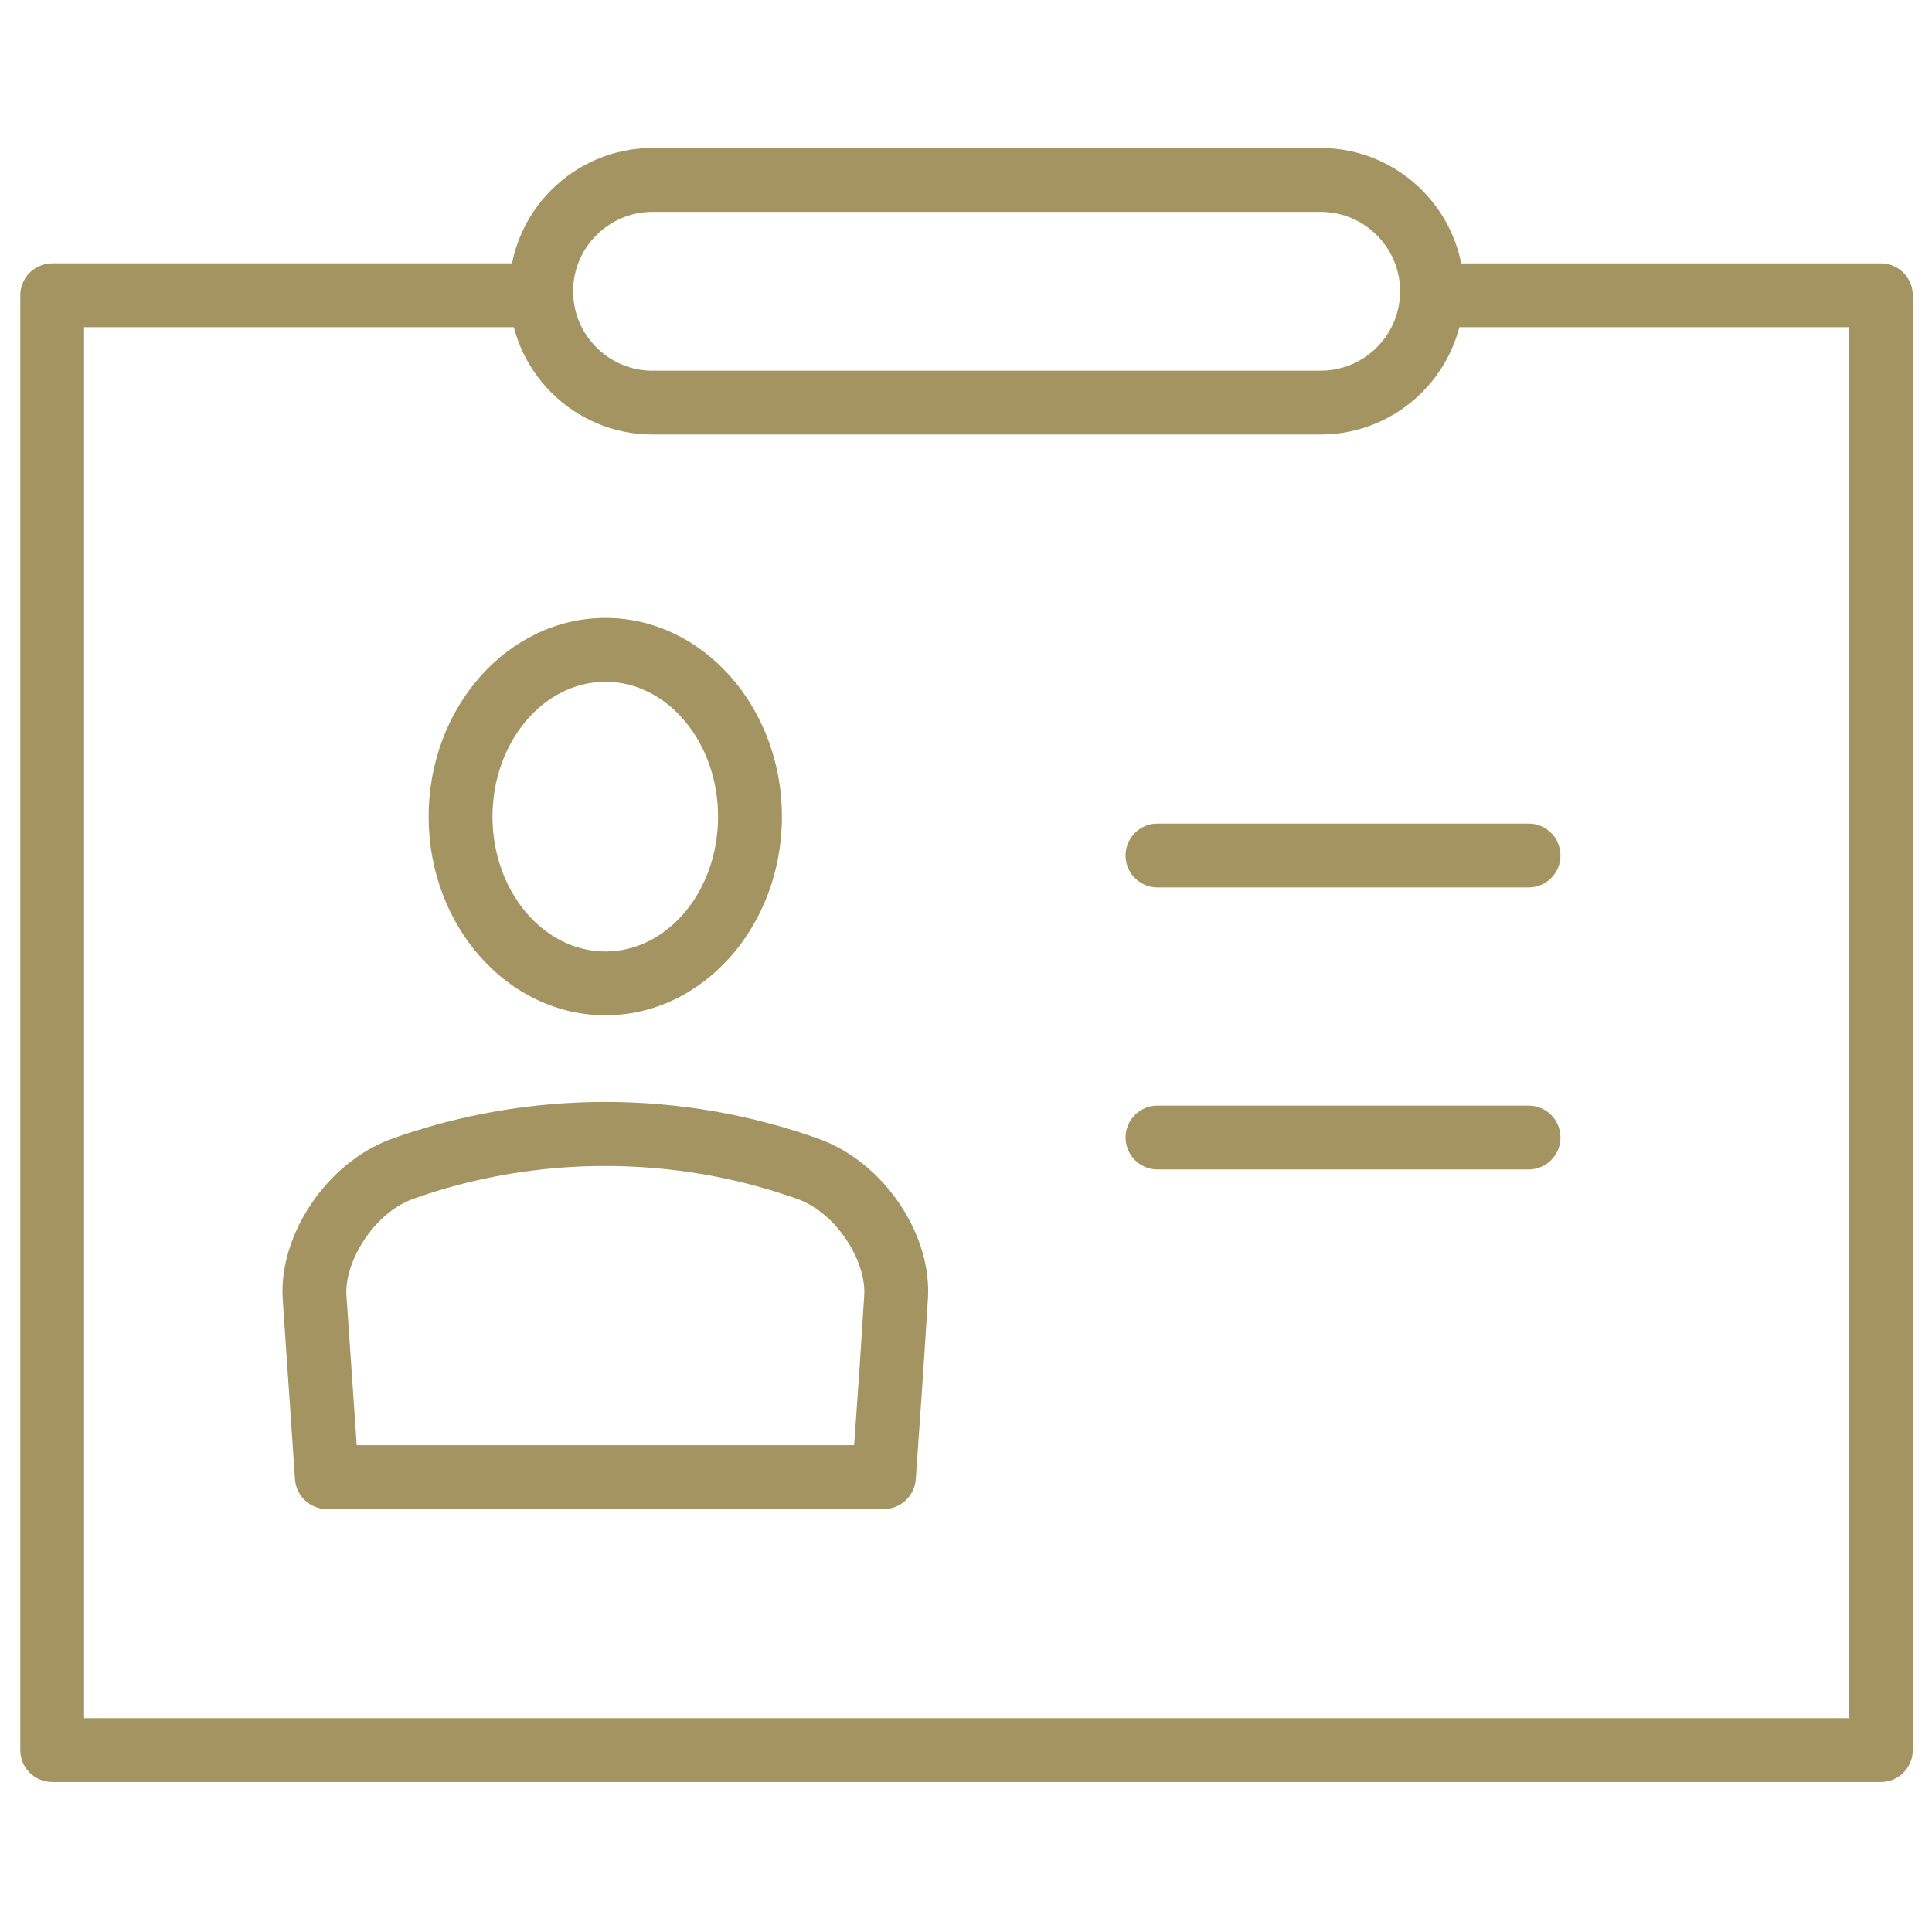
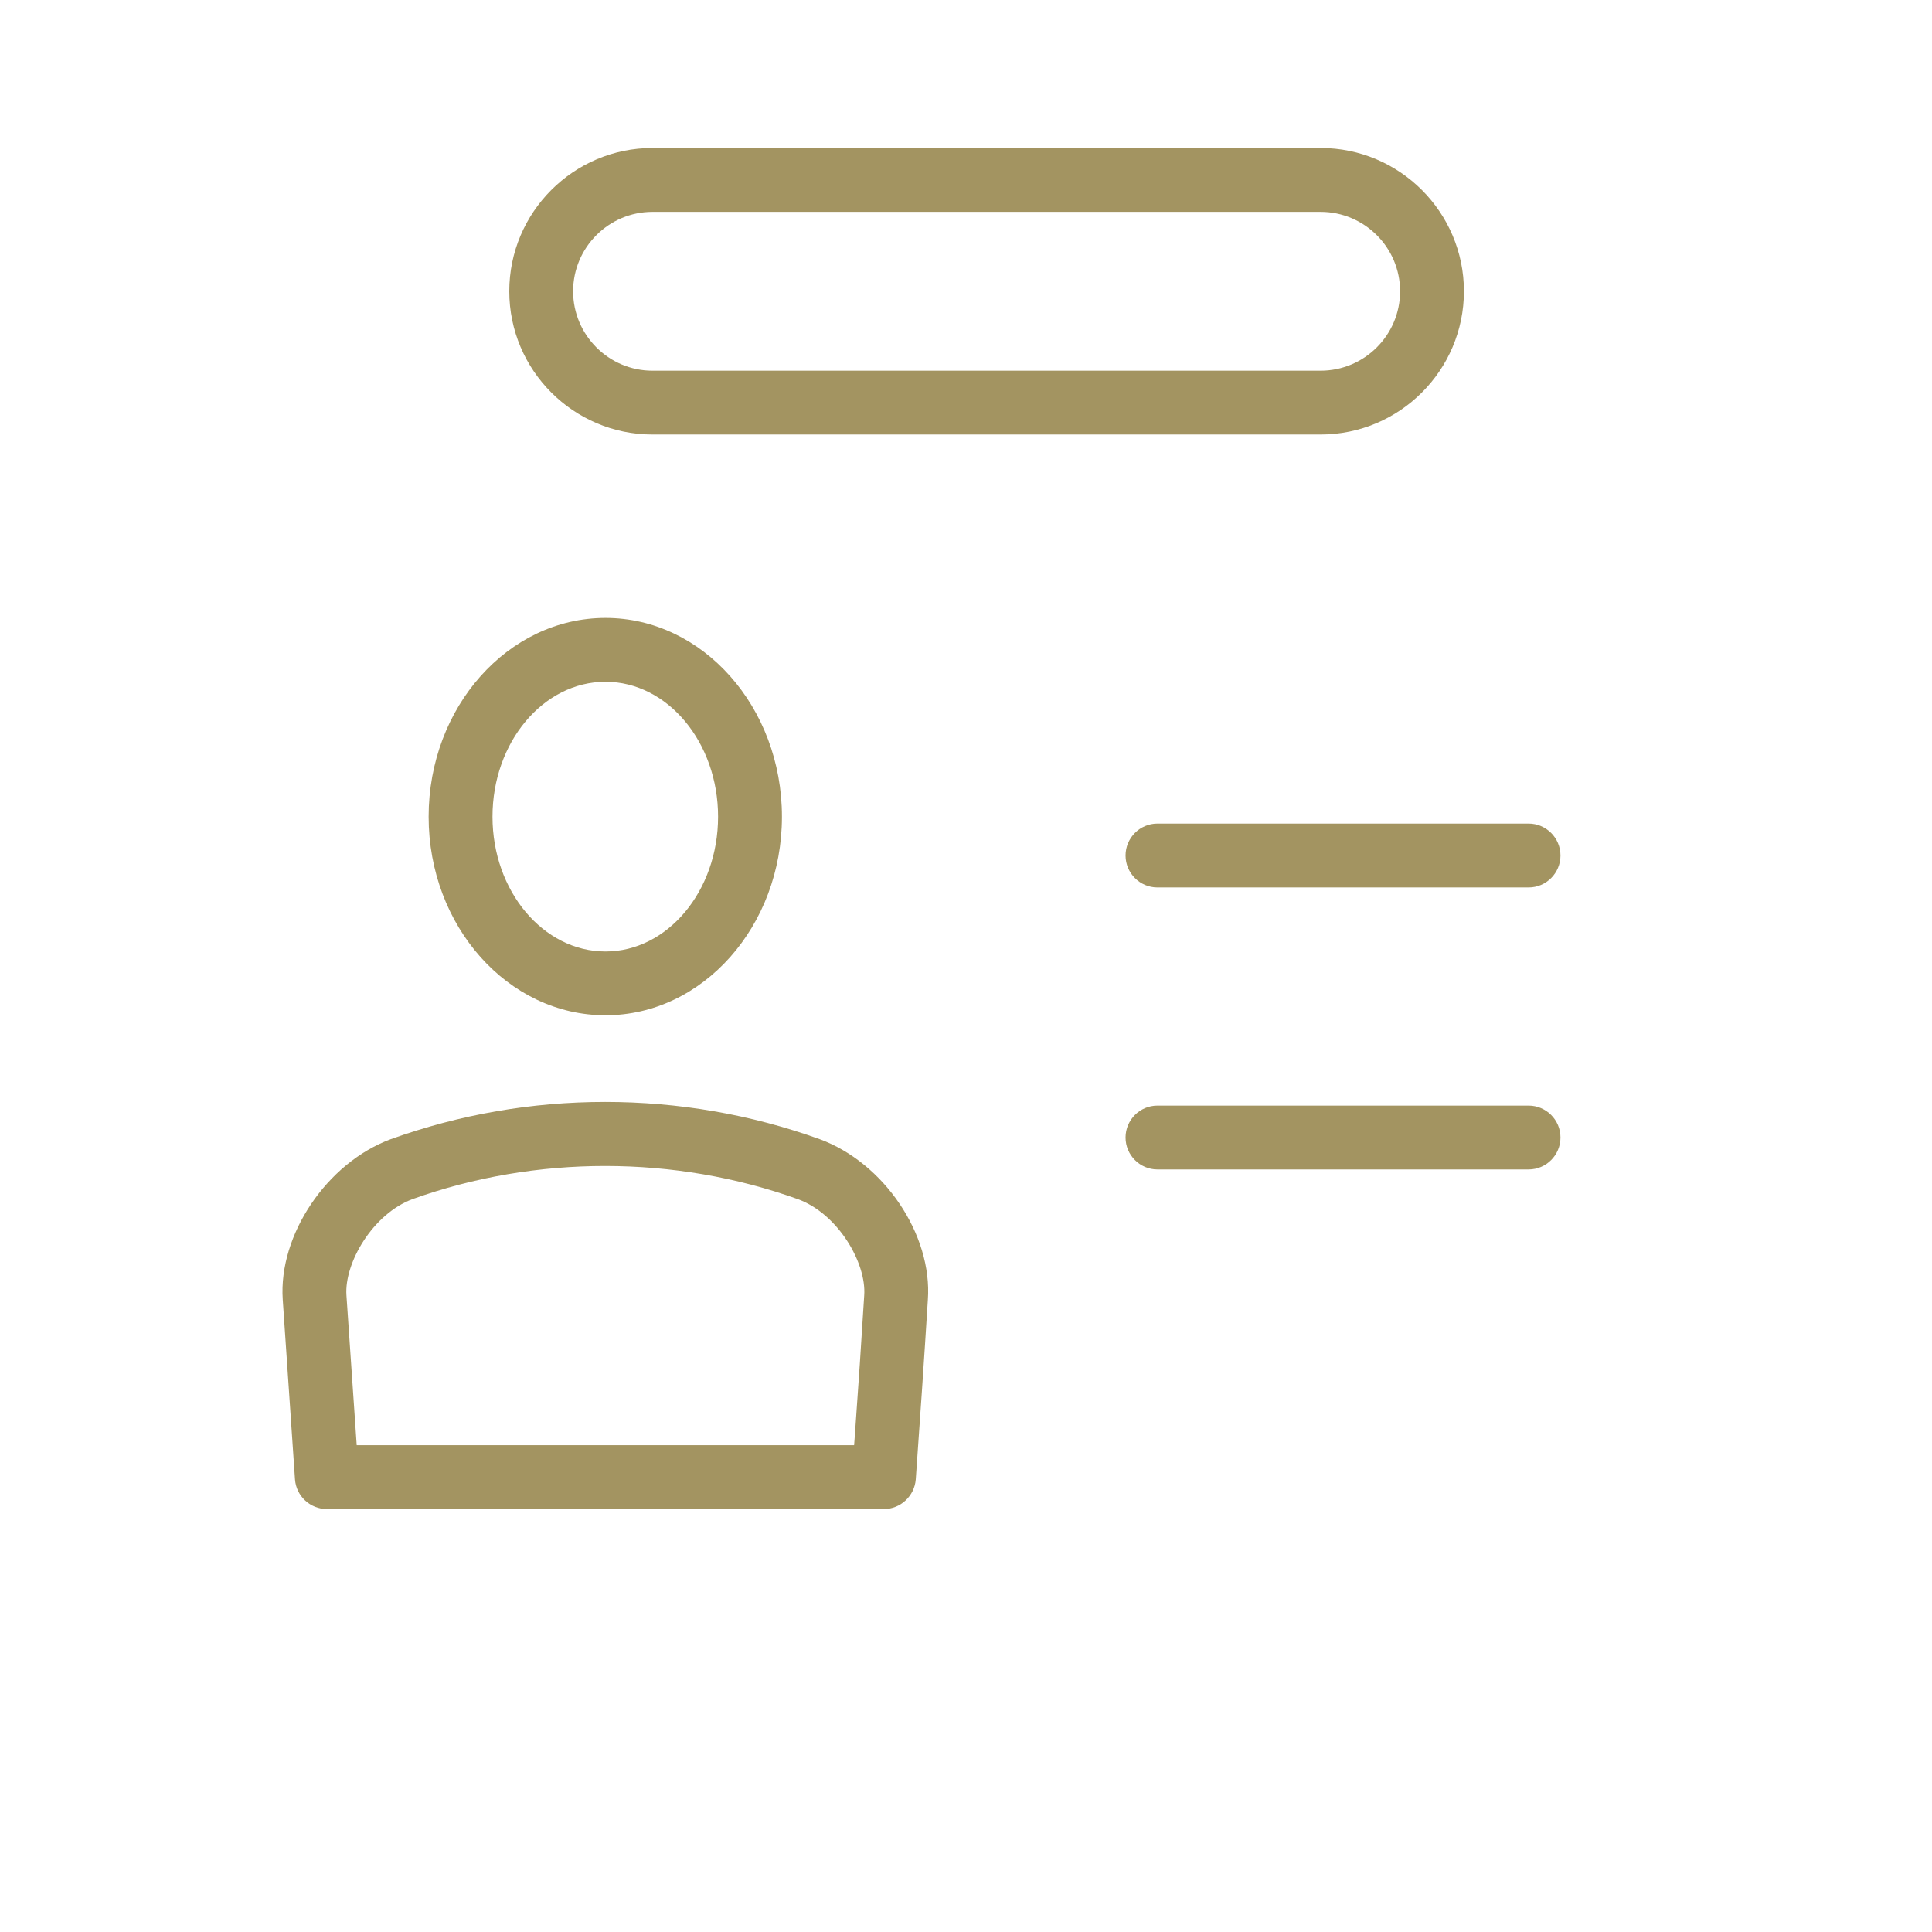
<svg xmlns="http://www.w3.org/2000/svg" width="288" height="288">
  <svg width="288" height="288" enable-background="new 0 0 70 70" viewBox="0 0 70 70">
-     <path fill="#a39461" d="M1.892,9.542c-0.64,0-1.157,0.52-1.157,1.157V63.41c0,0.636,0.517,1.156,1.157,1.156h66.256     c0.64,0,1.156-0.521,1.156-1.156V10.699c0-0.637-0.517-1.157-1.156-1.157h-16.16c-0.638,0-1.154,0.52-1.154,1.157     s0.517,1.157,1.154,1.157h15.003v50.397H3.046V11.855h16.131c0.64,0,1.16-0.52,1.16-1.157s-0.52-1.157-1.16-1.157H1.892z" class="colorEA352D svgShape" />
    <path fill="#a39461" d="M21.938 22.389c-3.53 0-6.408 3.231-6.408 7.202 0 3.969 2.877 7.194 6.408 7.194 3.524 0 6.393-3.226 6.393-7.194C28.331 25.62 25.462 22.389 21.938 22.389zM21.938 34.474c-2.257 0-4.094-2.191-4.094-4.883 0-2.695 1.837-4.889 4.094-4.889 2.25 0 4.079 2.194 4.079 4.889C26.017 32.283 24.188 34.474 21.938 34.474zM21.925 39.925c-2.66 0-5.272.454-7.766 1.349-2.316.857-4.072 3.468-3.915 5.812l.444 6.515c.044.603.548 1.075 1.157 1.075h20.178c.605 0 1.11-.473 1.157-1.075.155-2.184.306-4.374.438-6.505.17-2.361-1.588-4.971-3.927-5.825C27.202 40.379 24.589 39.925 21.925 39.925zM30.946 52.362H12.924l-.372-5.431c-.079-1.172.952-2.947 2.395-3.485 4.476-1.605 9.506-1.596 13.957 0 1.462.532 2.493 2.316 2.408 3.491-.101 1.649-.214 3.323-.334 5L30.946 52.362zM23.64 5.362c-2.859 0-5.188 2.33-5.188 5.191s2.329 5.191 5.188 5.191h24.207c2.864 0 5.194-2.329 5.194-5.191s-2.33-5.191-5.194-5.191H23.64zM47.847 13.431H23.64c-1.582 0-2.875-1.29-2.875-2.877 0-1.588 1.292-2.878 2.875-2.878h24.207c1.588 0 2.881 1.29 2.881 2.878C50.728 12.142 49.435 13.431 47.847 13.431zM41.935 29.84c-.637 0-1.154.52-1.154 1.157s.518 1.157 1.154 1.157h13.451c.637 0 1.153-.52 1.153-1.157s-.517-1.157-1.153-1.157H41.935zM41.935 40.058c-.637 0-1.154.52-1.154 1.156s.518 1.157 1.154 1.157h13.451c.637 0 1.153-.521 1.153-1.157s-.517-1.156-1.153-1.156H41.935z" class="colorEA352D svgShape" />
  </svg>
</svg>